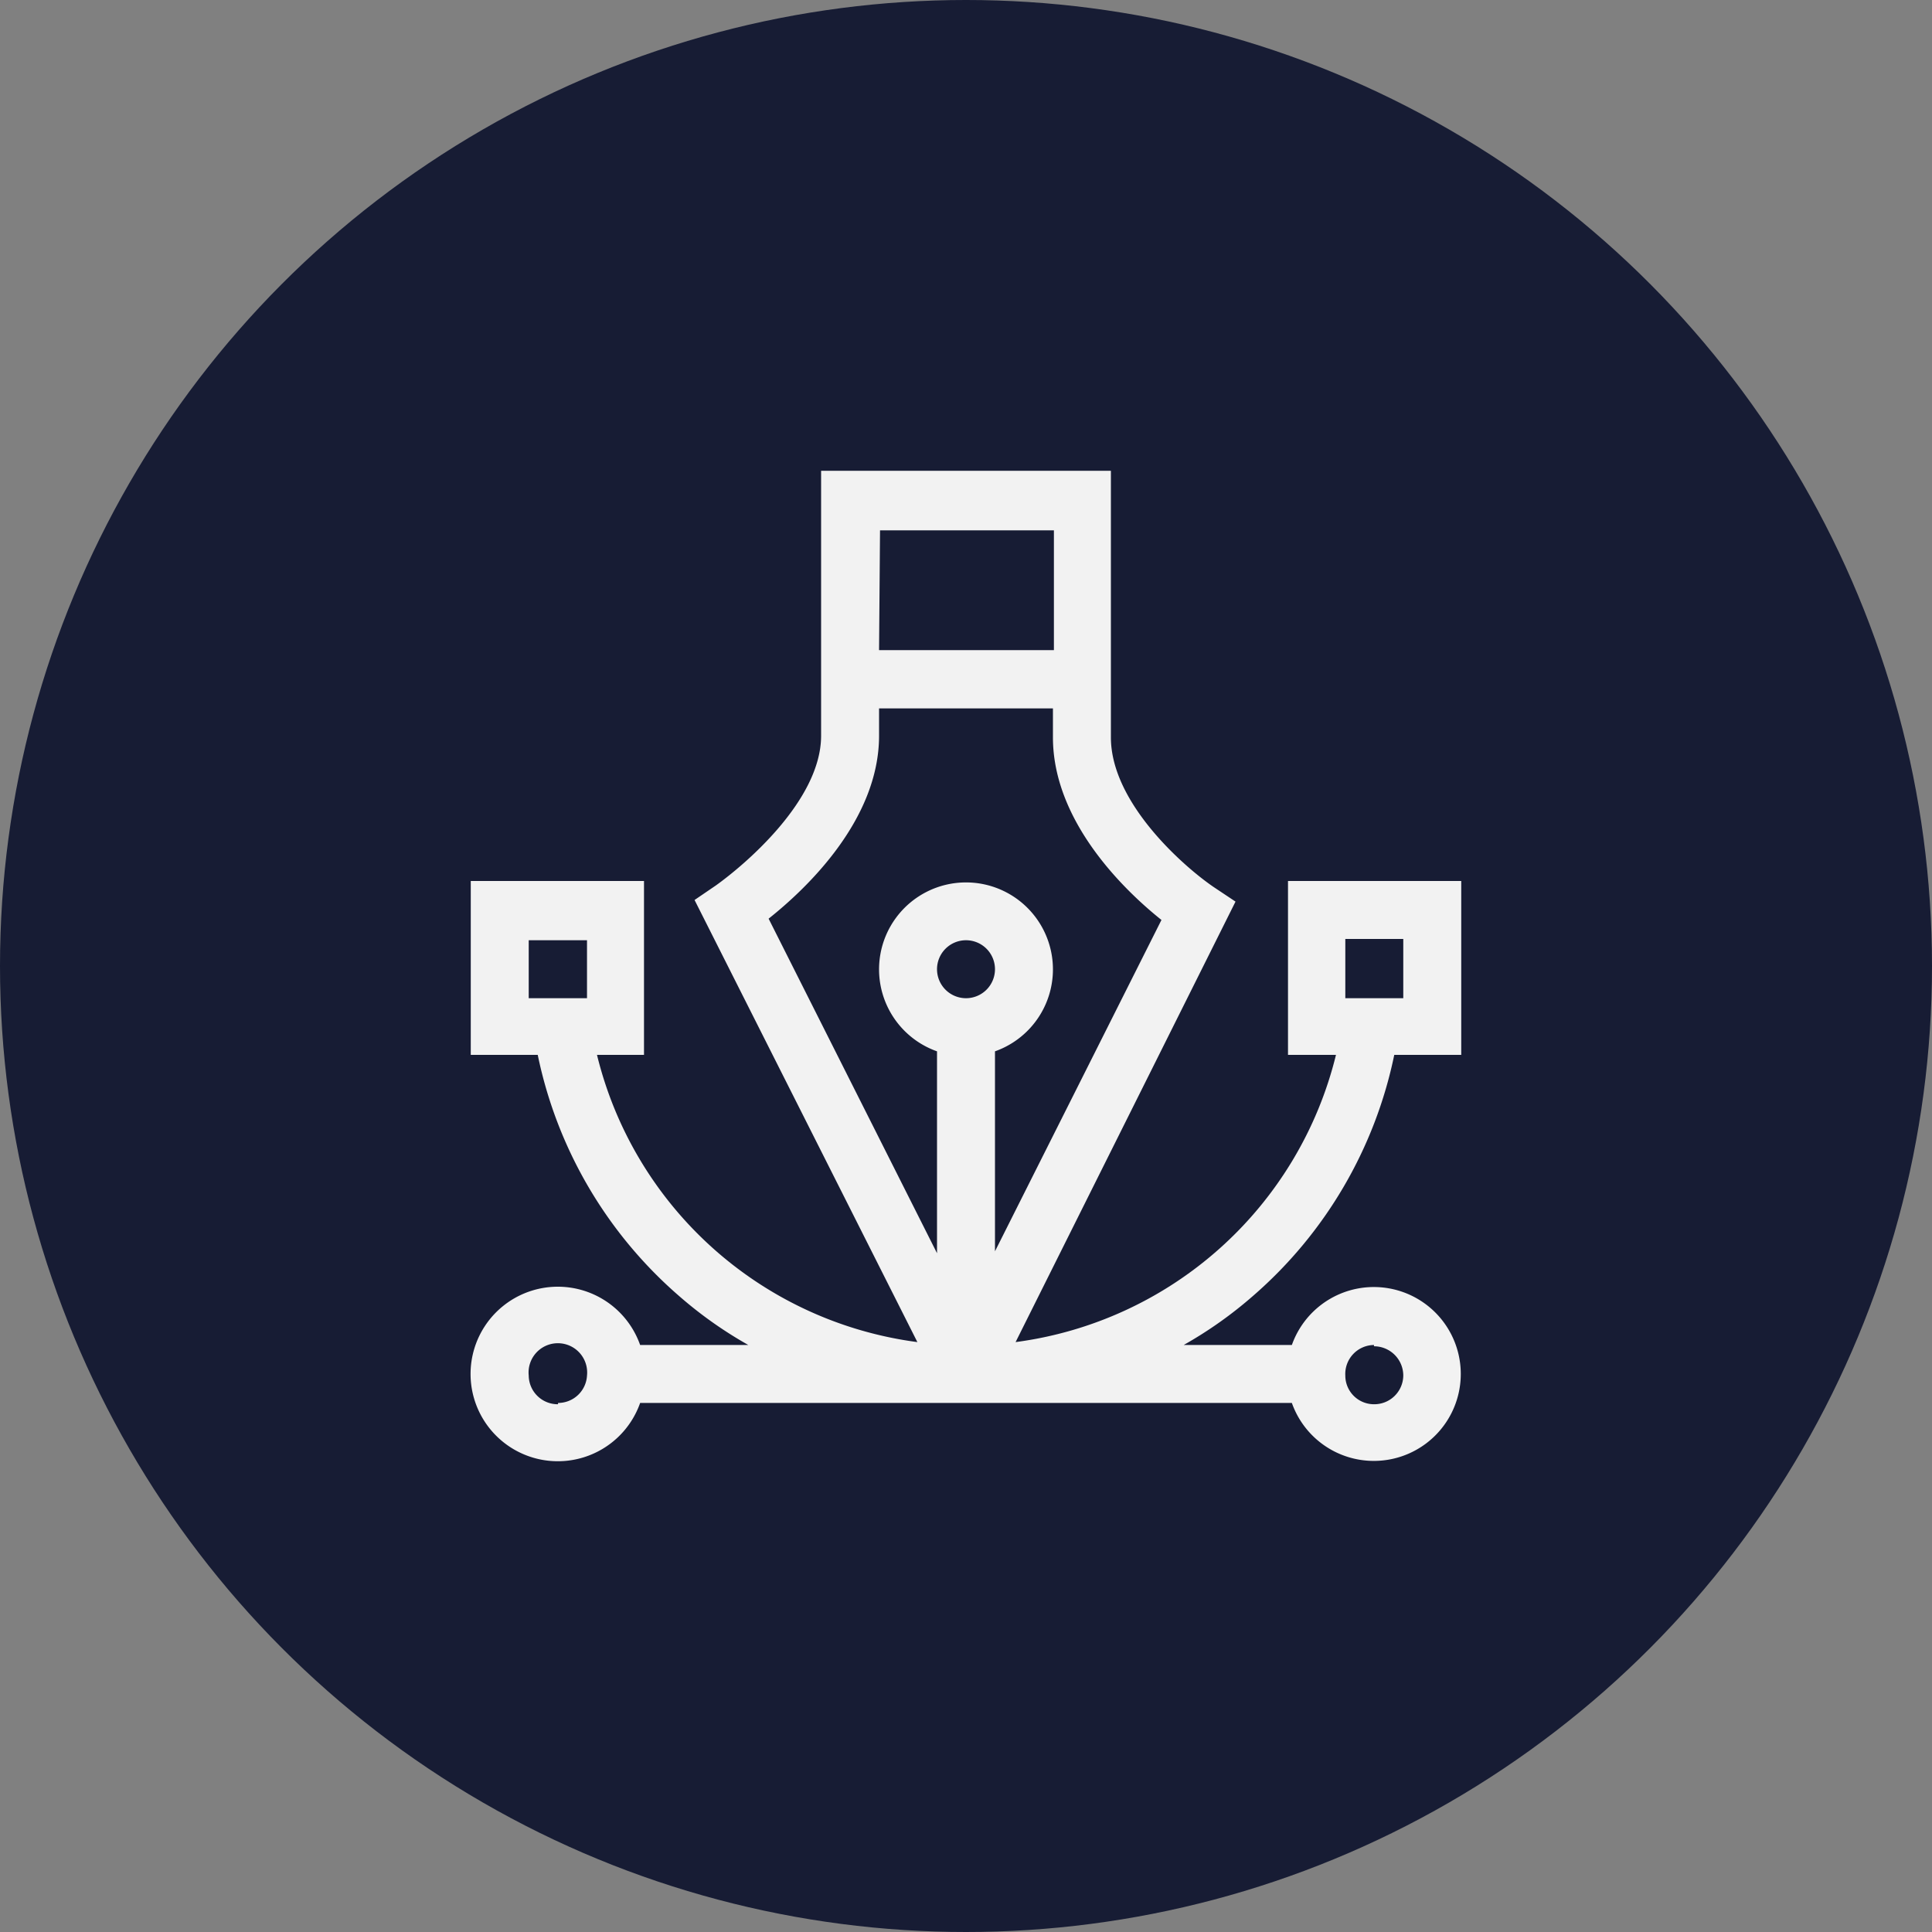
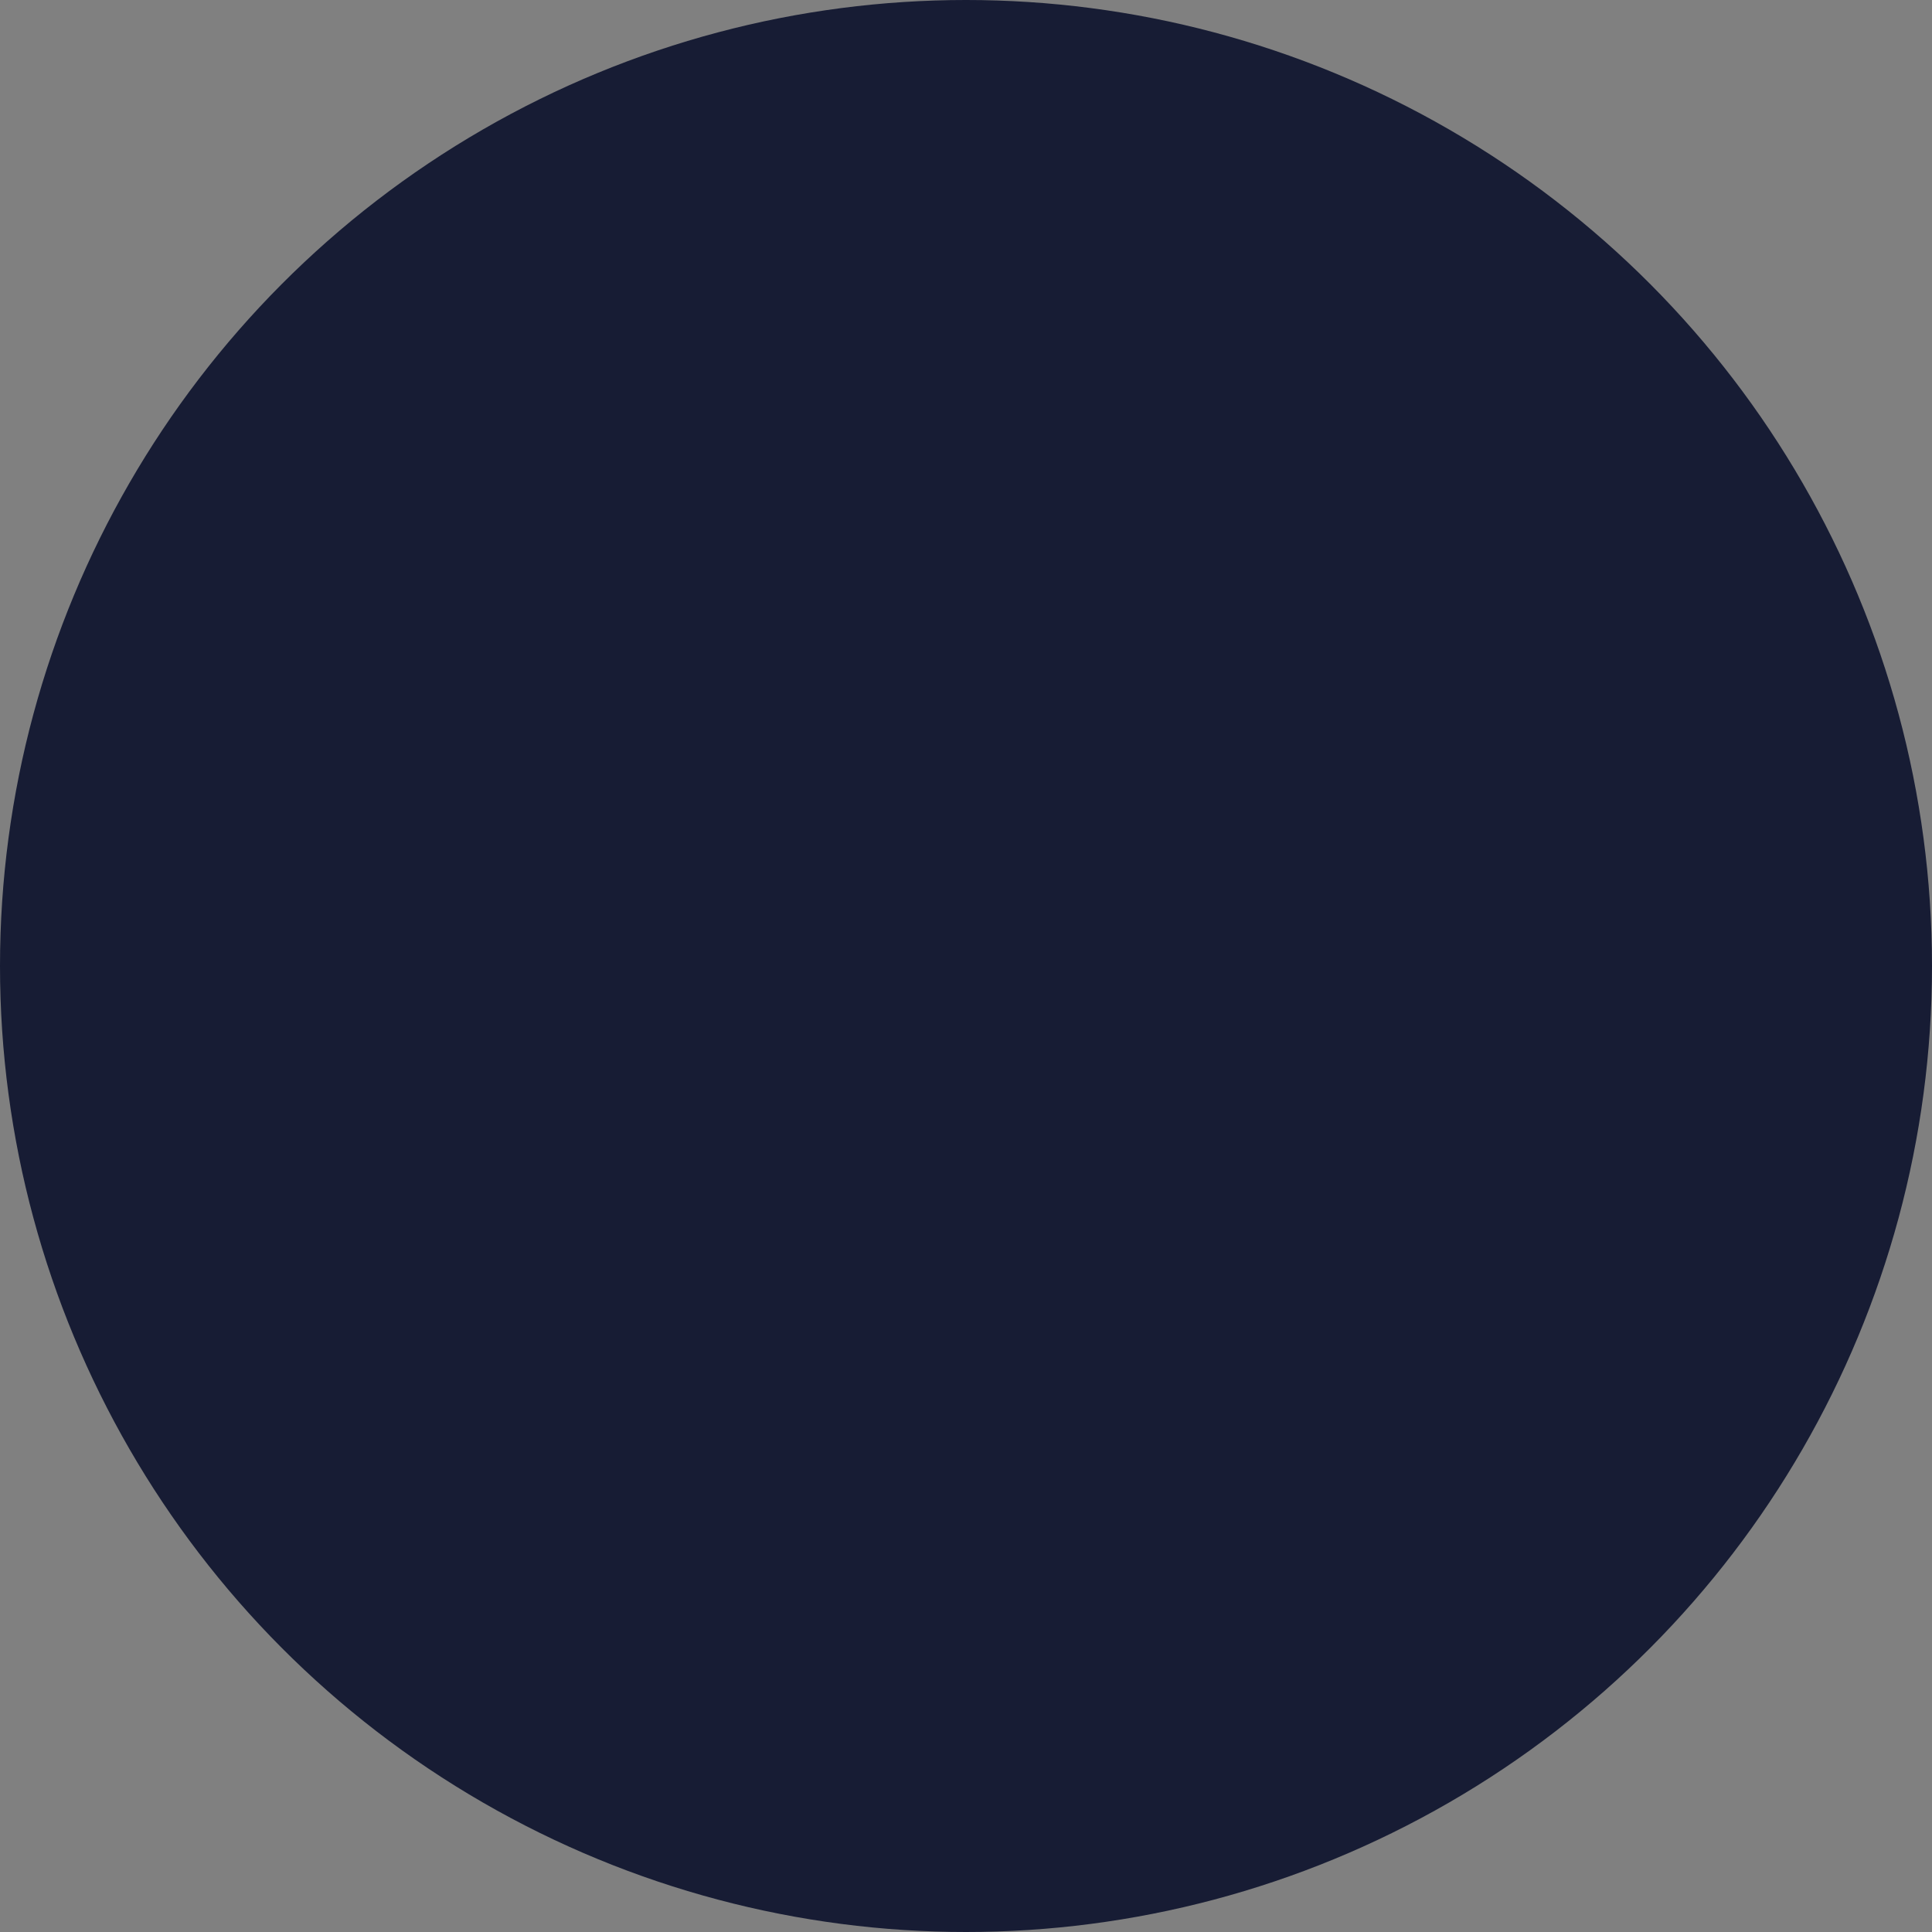
<svg xmlns="http://www.w3.org/2000/svg" data-name="Layer 1" viewBox="0 0 60 60">
  <rect x="0" y="0" width="60" height="60" fill="#808080" stroke="none" />
  <circle cx="30" cy="30" r="30" fill="#171c34" />
-   <path d="M43.3 32.76h2.08v-5.4H40v5.4h1.49a11.84 11.84 0 0 1-9.95 8.92L38.37 28l-.66-.44c-.89-.6-3.21-2.6-3.21-4.66v-8.28h-9v8.23c0 2-2.36 4-3.27 4.65l-.66.45 6.92 13.73a11.83 11.83 0 0 1-9.95-8.92H20v-5.4h-5.38v5.4h2.08a13.52 13.52 0 0 0 4.38 7.48 12.83 12.83 0 0 0 2.16 1.53h-3.36a2.71 2.71 0 1 0 0 1.8h20.24a2.7 2.7 0 1 0 0-1.8h-3.36a12.83 12.83 0 0 0 2.16-1.53 13.52 13.52 0 0 0 4.38-7.48zm-1.52-3.6h1.8V31h-1.8zM18.23 31h-1.81v-1.8h1.81zm-.9 12.61a.9.9 0 0 1-.91-.89.91.91 0 1 1 1.81 0 .9.9 0 0 1-.9.85zm10-27.14h5.4v3.72H27.3zM30 31a.9.9 0 1 1 .9-.9.9.9 0 0 1-.9.9zm.9 1.65a2.7 2.7 0 1 0-1.8 0v6.27l-5.23-10.39c1.16-.92 3.43-3.06 3.43-5.68V22h5.4v.9c0 2.62 2.23 4.76 3.37 5.67L30.9 38.86zm11.77 9.16a.91.91 0 0 1 .91.91.9.9 0 0 1-.91.89.89.89 0 0 1-.89-.89.9.9 0 0 1 .89-.95z" fill="#f2f2f2" />
</svg>